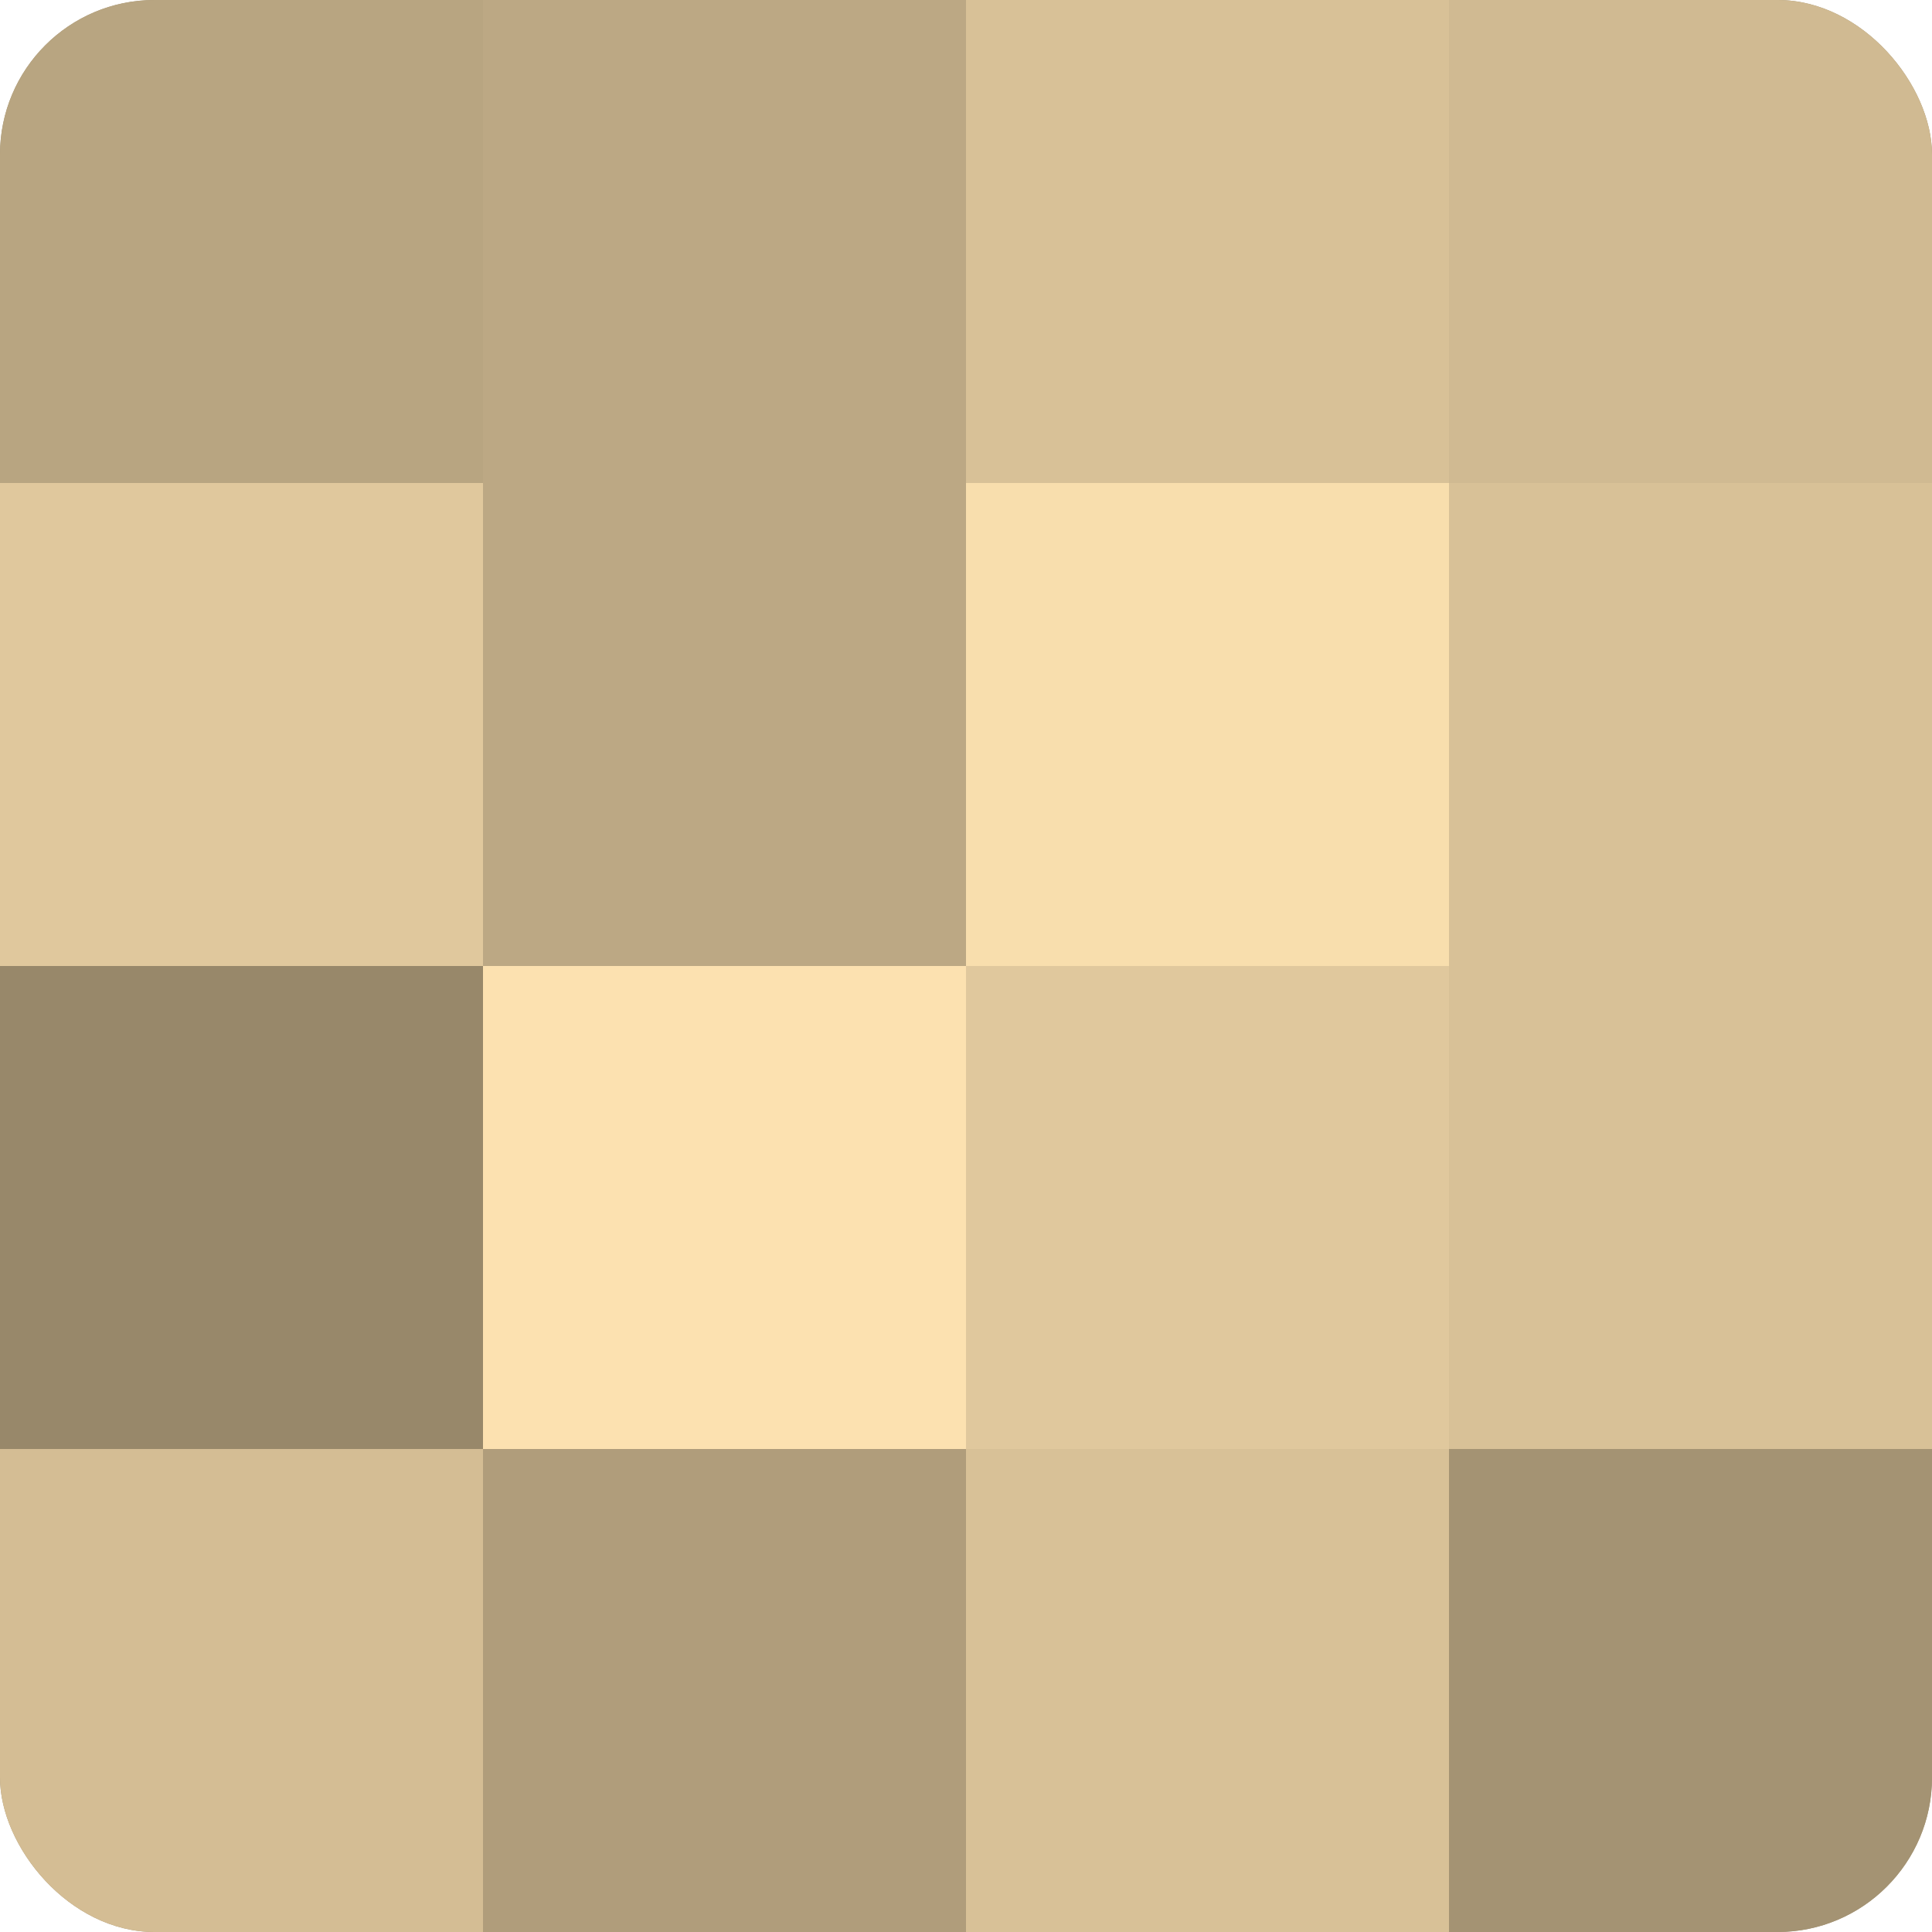
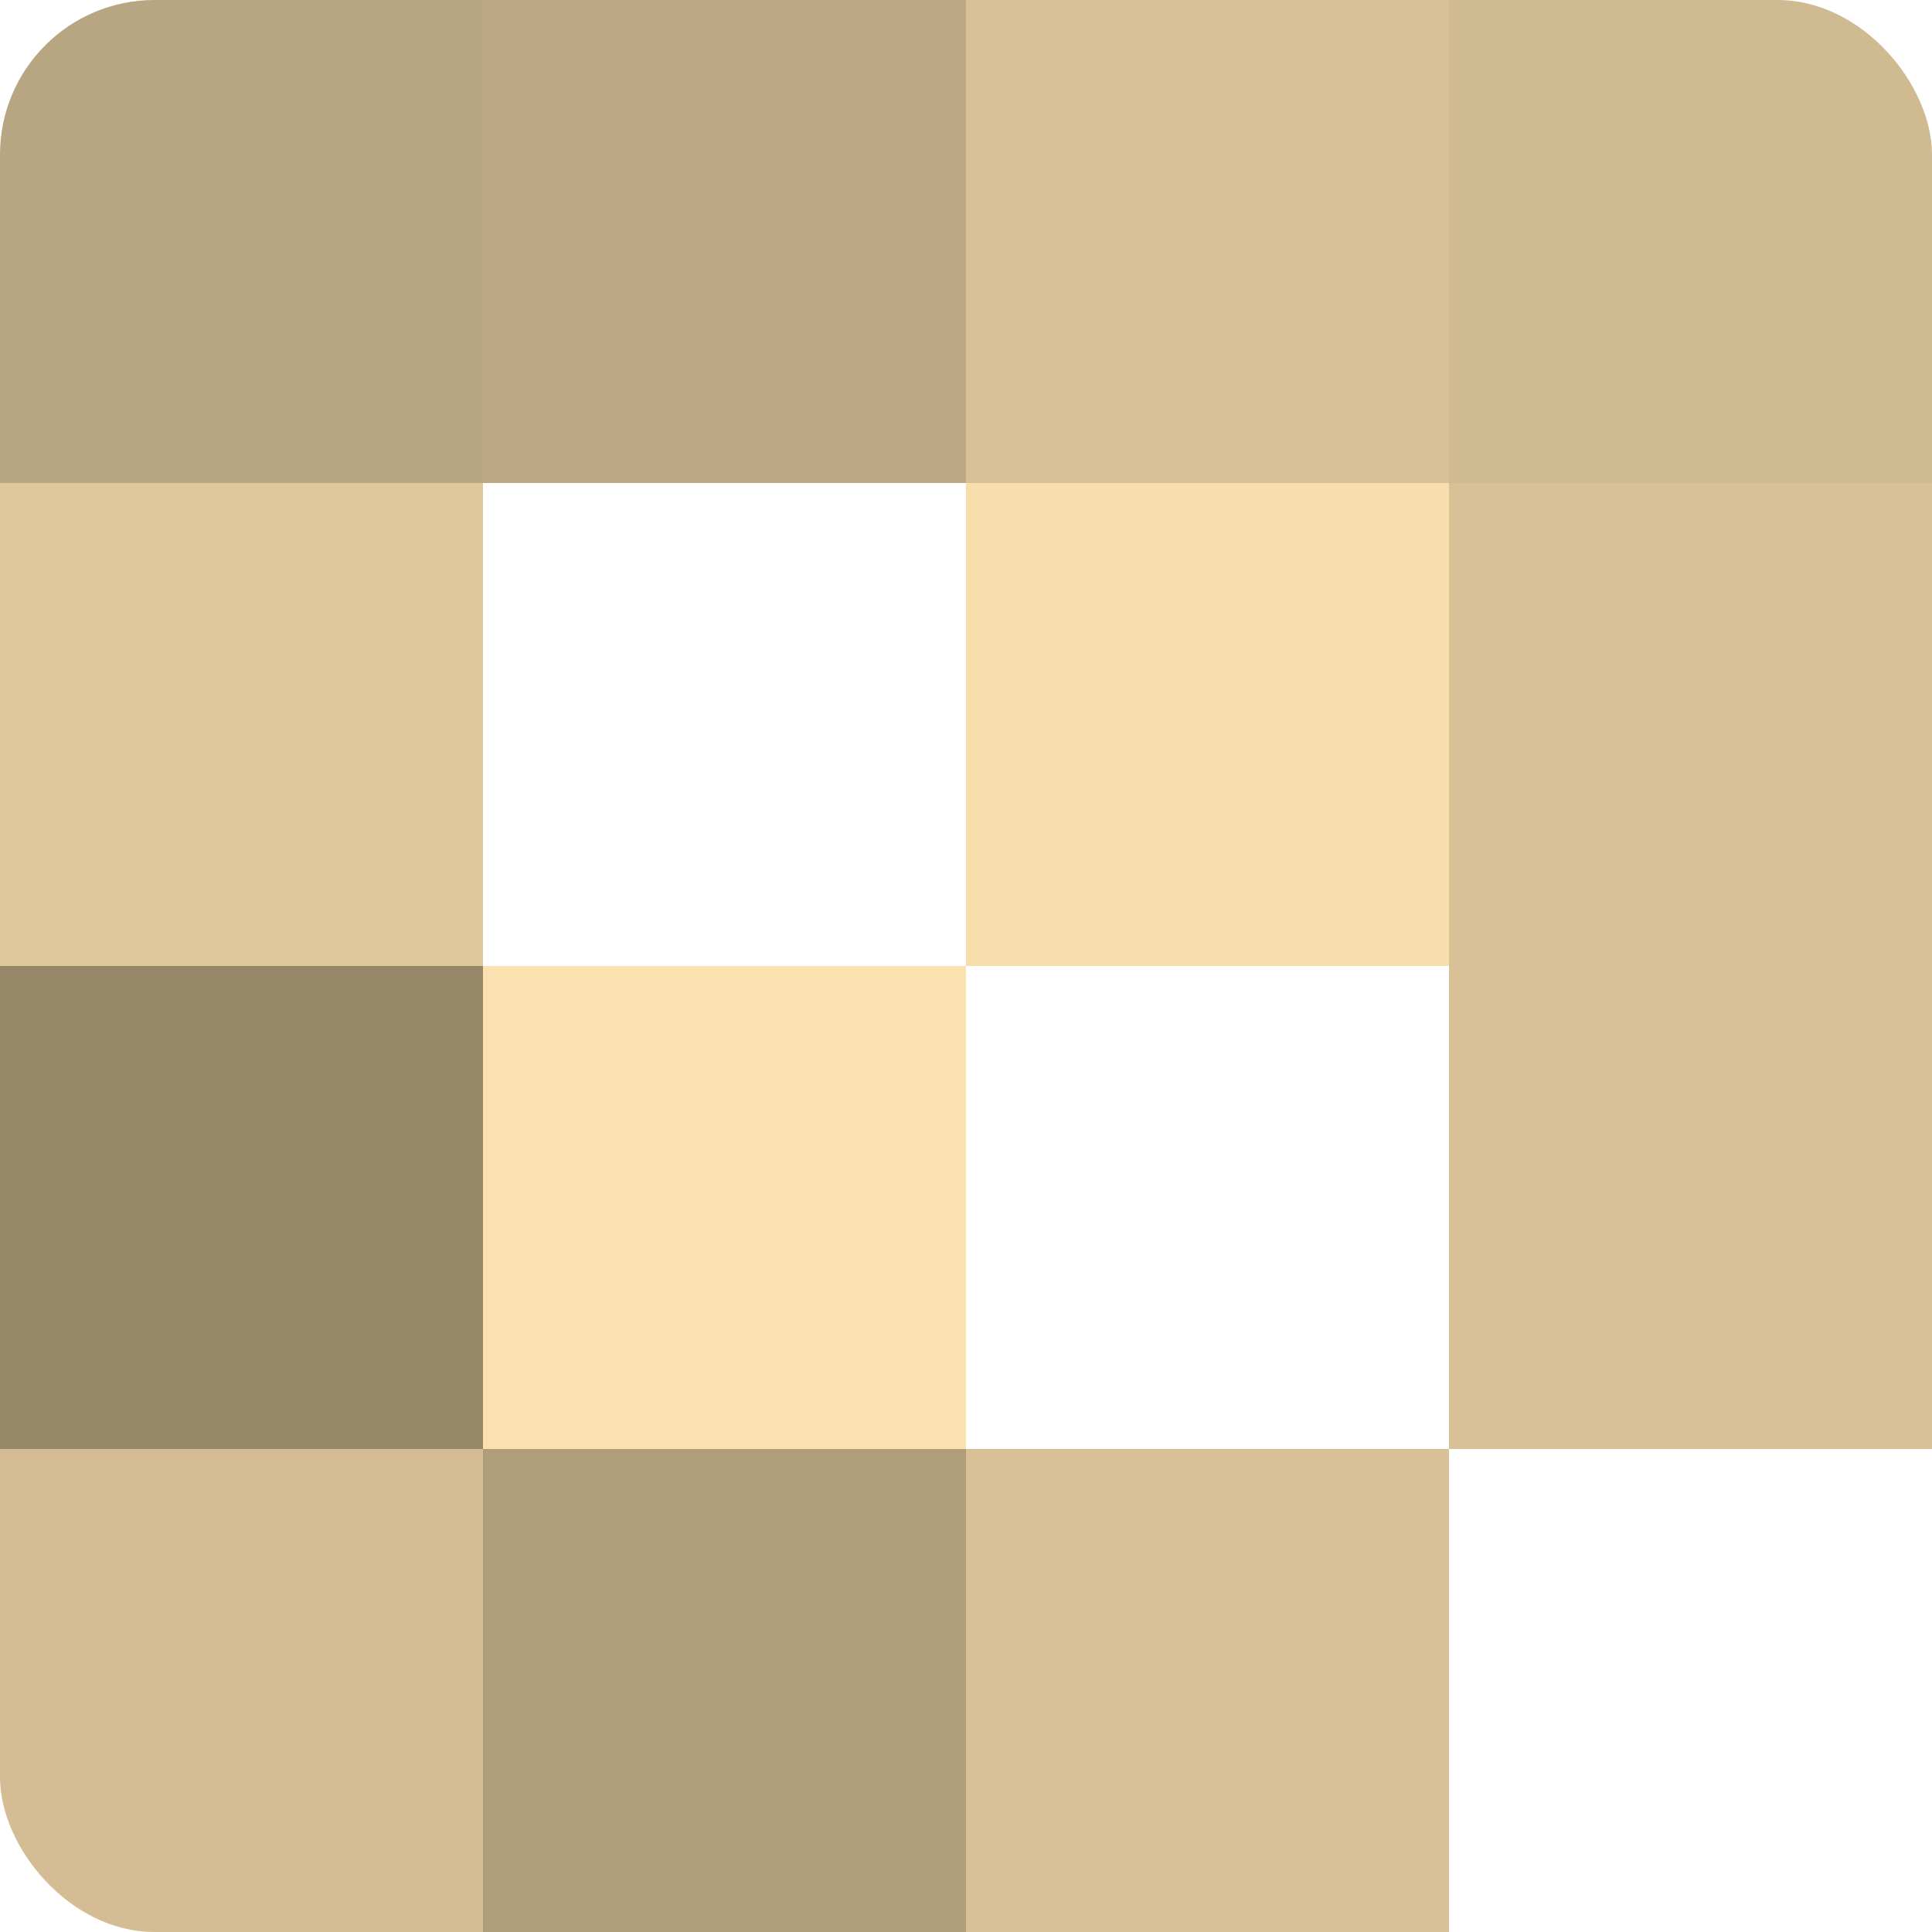
<svg xmlns="http://www.w3.org/2000/svg" width="60" height="60" viewBox="0 0 100 100" preserveAspectRatio="xMidYMid meet">
  <defs>
    <clipPath id="c" width="100" height="100">
      <rect width="100" height="100" rx="8" ry="8" />
    </clipPath>
  </defs>
  <g clip-path="url(#c)">
-     <rect width="100" height="100" fill="#a08f70" />
    <rect width="25" height="25" fill="#b8a581" />
    <rect y="25" width="25" height="25" fill="#e0c89d" />
    <rect y="50" width="25" height="25" fill="#98886a" />
    <rect y="75" width="25" height="25" fill="#d4bd94" />
    <rect x="25" width="25" height="25" fill="#bca884" />
-     <rect x="25" y="25" width="25" height="25" fill="#bca884" />
    <rect x="25" y="50" width="25" height="25" fill="#fce1b0" />
    <rect x="25" y="75" width="25" height="25" fill="#b09d7b" />
    <rect x="50" width="25" height="25" fill="#d8c197" />
    <rect x="50" y="25" width="25" height="25" fill="#f8dead" />
-     <rect x="50" y="50" width="25" height="25" fill="#e0c89d" />
    <rect x="50" y="75" width="25" height="25" fill="#d8c197" />
    <rect x="75" width="25" height="25" fill="#d0ba92" />
    <rect x="75" y="25" width="25" height="25" fill="#d8c197" />
    <rect x="75" y="50" width="25" height="25" fill="#d8c197" />
-     <rect x="75" y="75" width="25" height="25" fill="#a49373" />
  </g>
</svg>